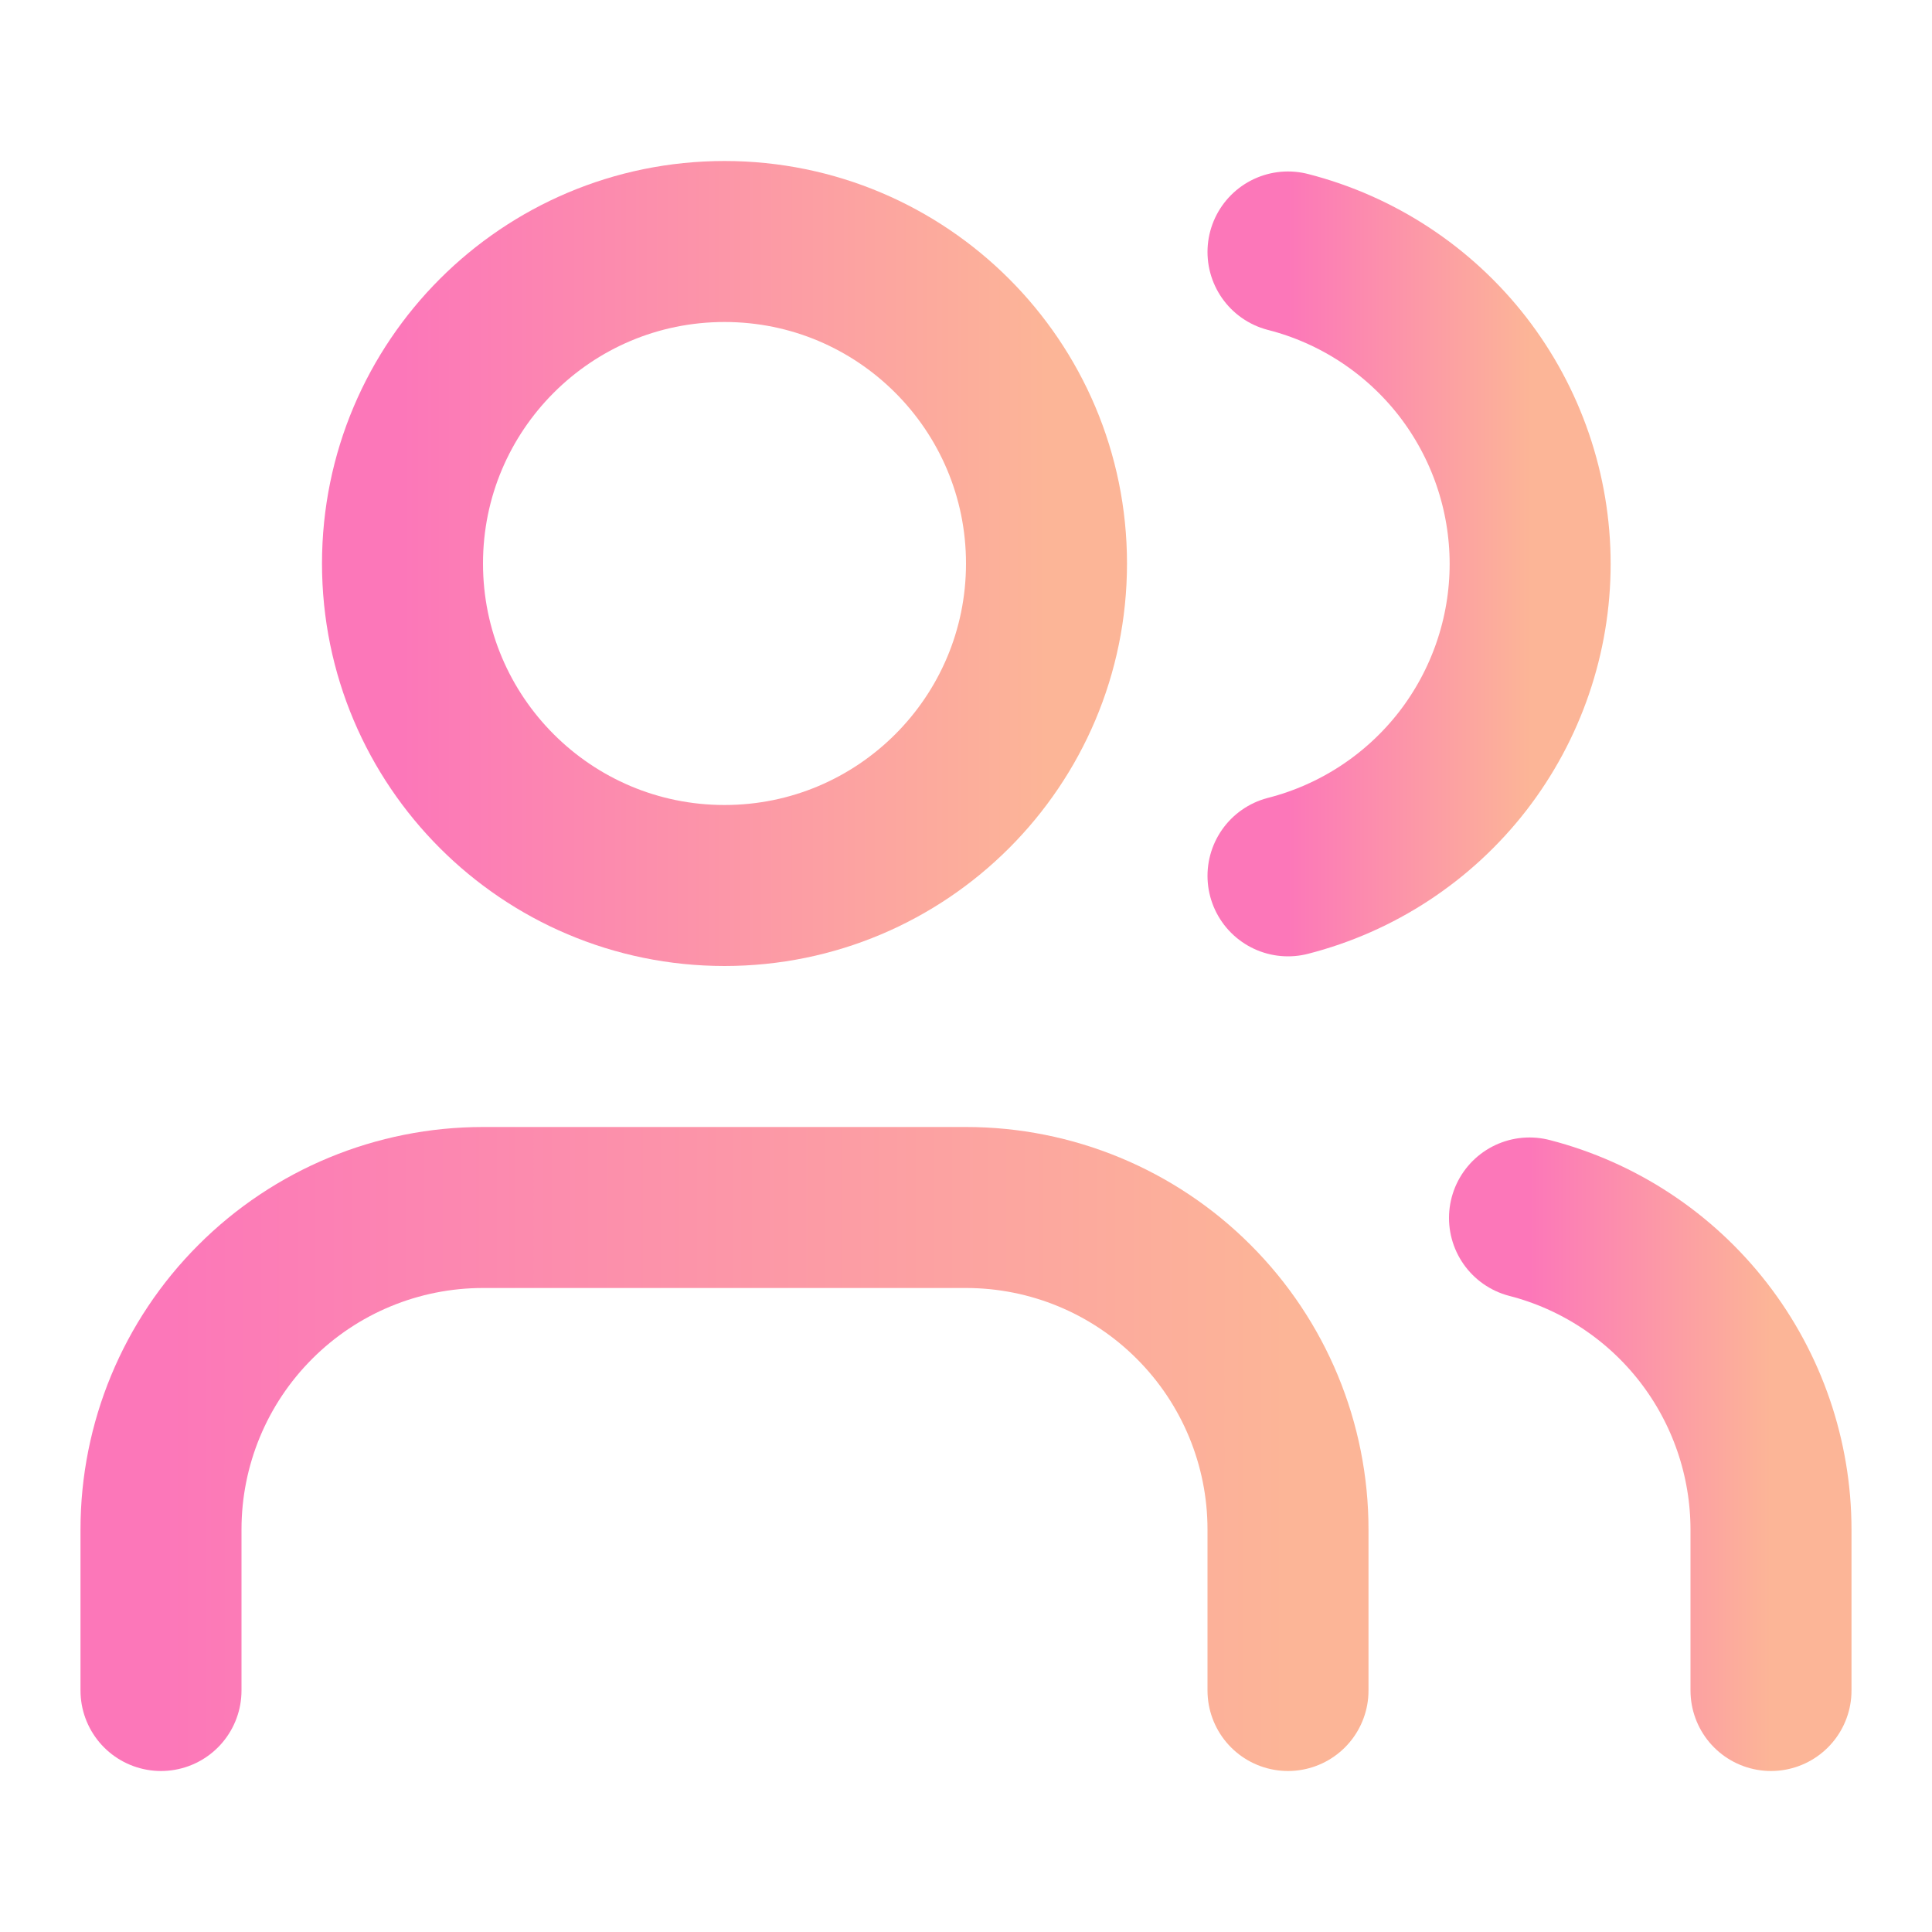
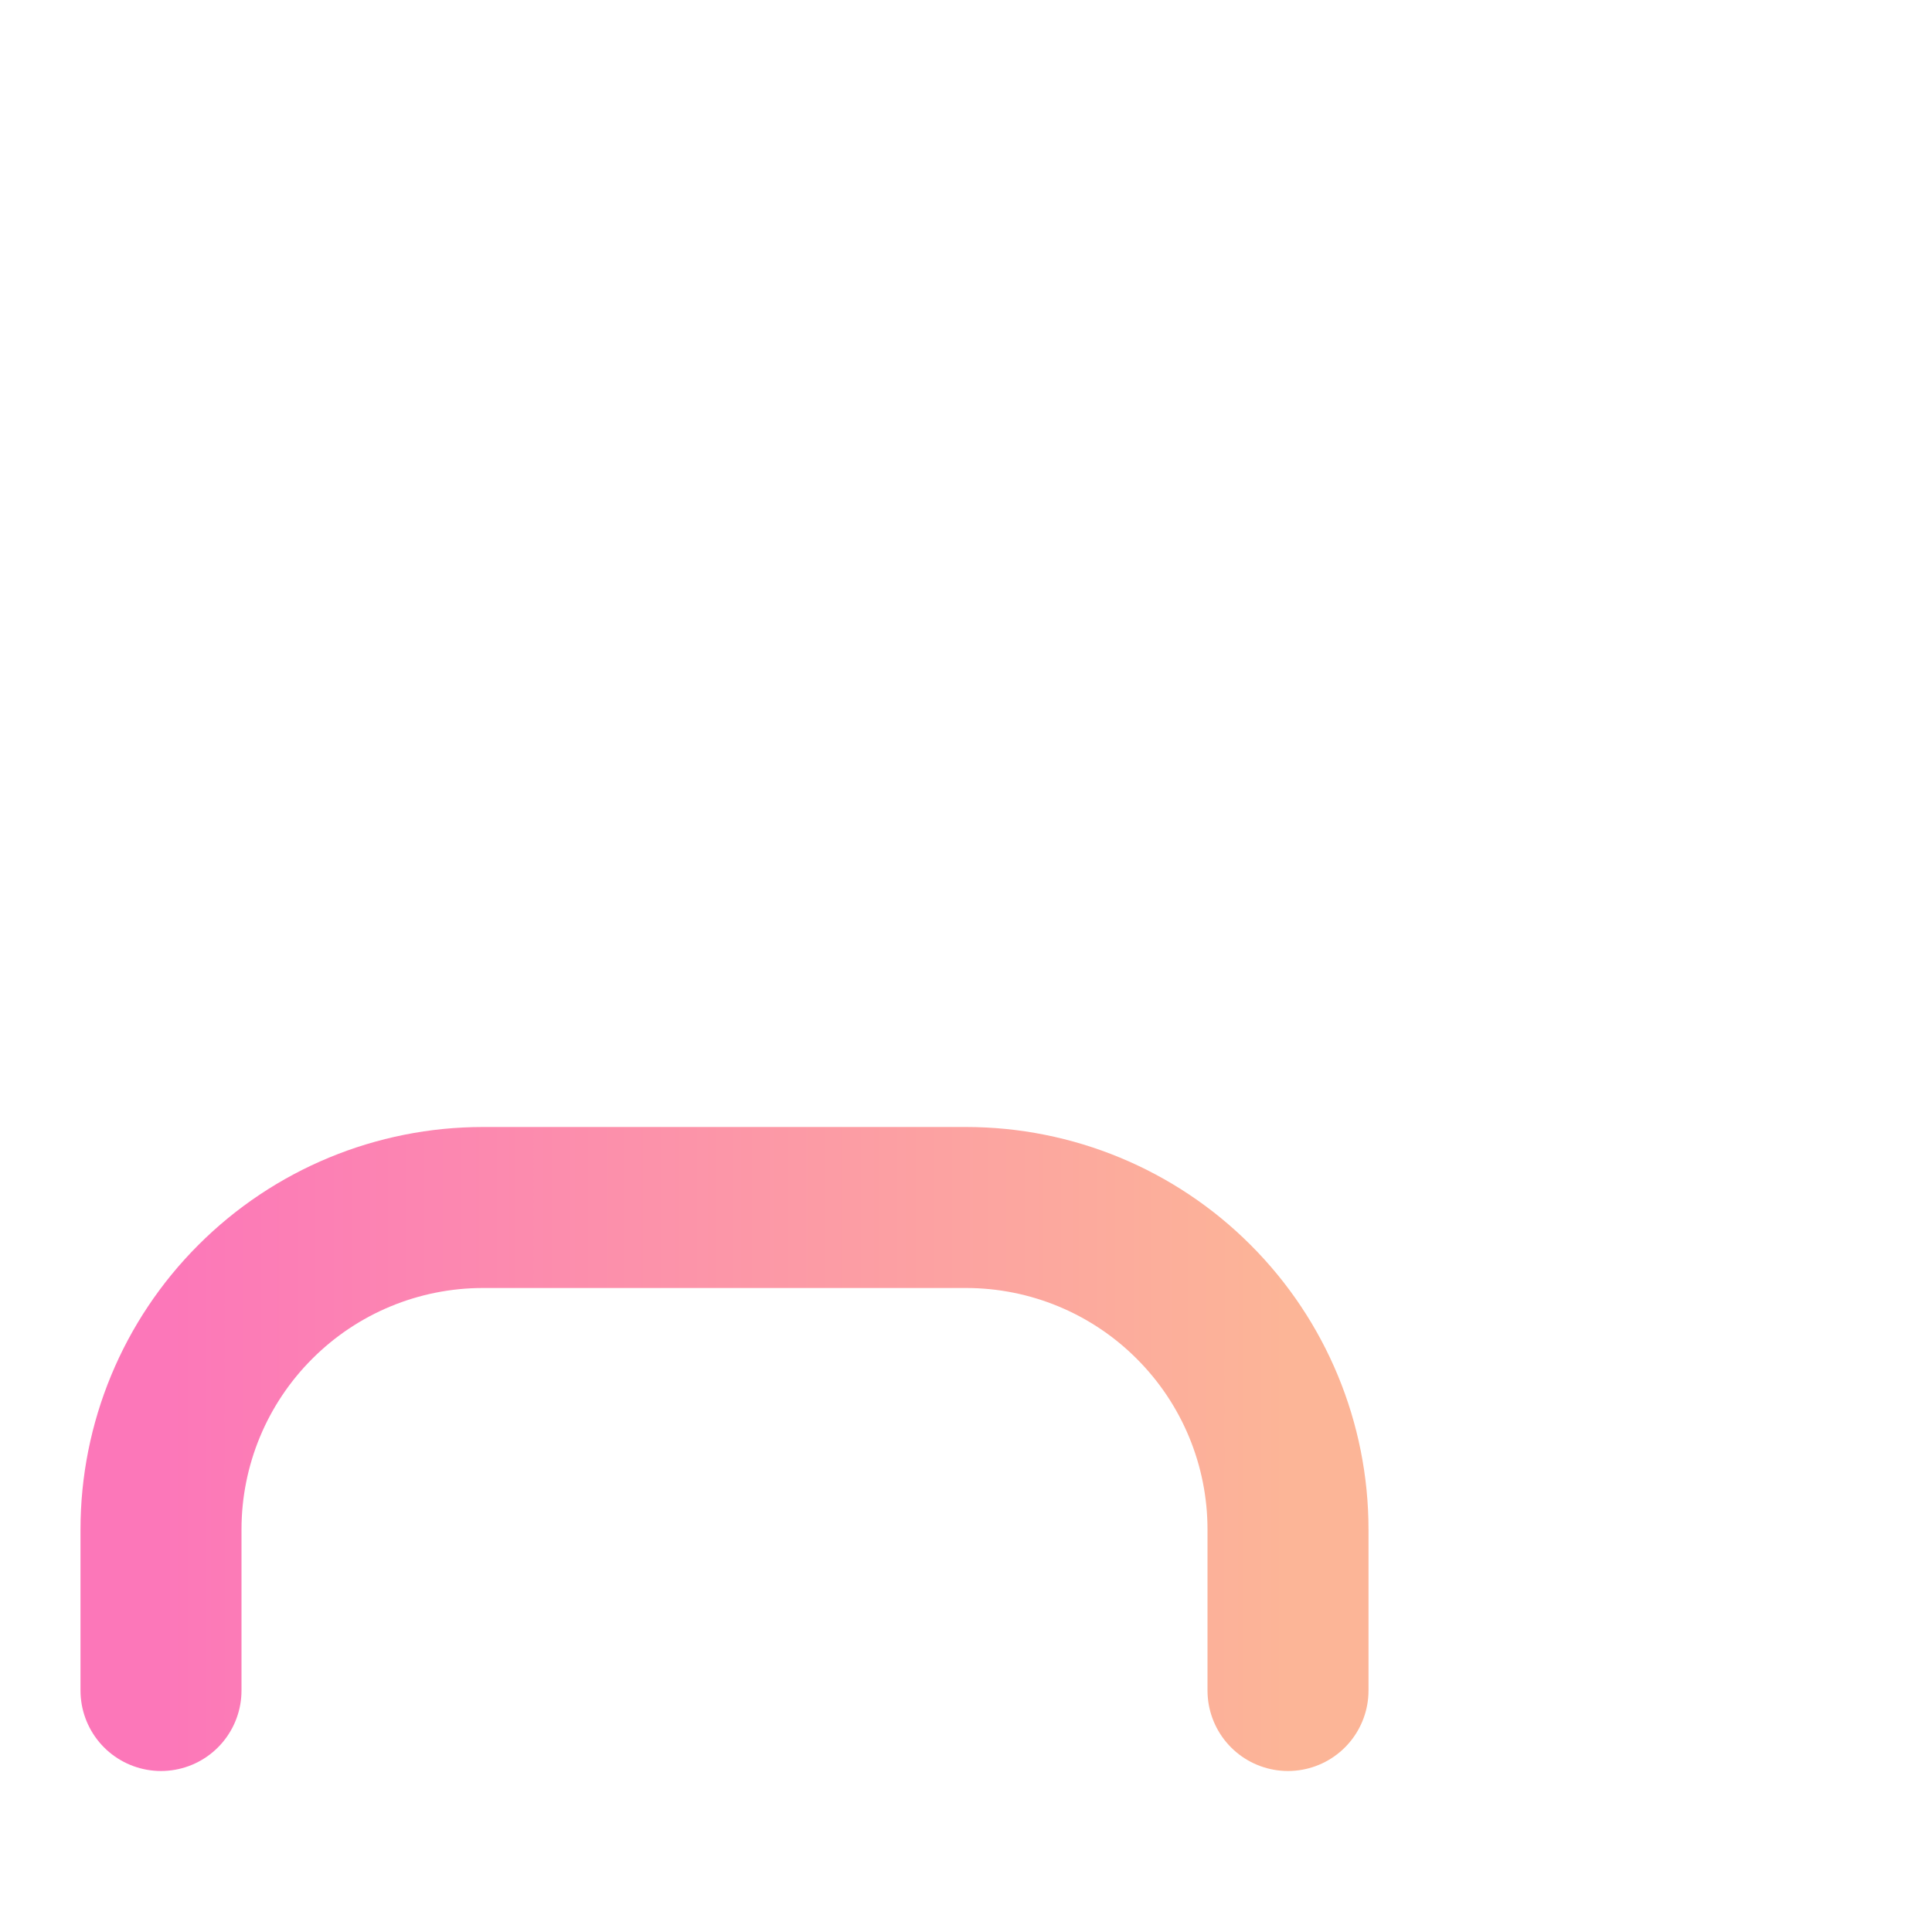
<svg xmlns="http://www.w3.org/2000/svg" fill="none" viewBox="0 0 24 24" height="24" width="24">
  <path stroke-linejoin="round" stroke-linecap="round" stroke-width="2" stroke="url(#paint0_linear_692_480)" d="M16 21V19C16 17.939 15.579 16.922 14.828 16.172C14.078 15.421 13.061 15 12 15H6C4.939 15 3.922 15.421 3.172 16.172C2.421 16.922 2 17.939 2 19V21" />
-   <path stroke-linejoin="round" stroke-linecap="round" stroke-width="2" stroke="url(#paint1_linear_692_480)" d="M9 11C11.209 11 13 9.209 13 7C13 4.791 11.209 3 9 3C6.791 3 5 4.791 5 7C5 9.209 6.791 11 9 11Z" />
-   <path stroke-linejoin="round" stroke-linecap="round" stroke-width="2" stroke="url(#paint2_linear_692_480)" d="M22 21V19C21.999 18.114 21.704 17.253 21.161 16.552C20.618 15.852 19.858 15.351 19 15.13" />
-   <path stroke-linejoin="round" stroke-linecap="round" stroke-width="2" stroke="url(#paint3_linear_692_480)" d="M16 3.13C16.86 3.35 17.623 3.851 18.168 4.552C18.712 5.254 19.008 6.117 19.008 7.005C19.008 7.893 18.712 8.756 18.168 9.458C17.623 10.159 16.86 10.66 16 10.88" />
  <defs>
    <linearGradient gradientUnits="userSpaceOnUse" y2="18" x2="16" y1="18" x1="2" id="paint0_linear_692_480">
      <stop stop-color="#FC77B9" />
      <stop stop-color="#FCB597" offset="1" />
    </linearGradient>
    <linearGradient gradientUnits="userSpaceOnUse" y2="7" x2="13" y1="7" x1="5" id="paint1_linear_692_480">
      <stop stop-color="#FC77B9" />
      <stop stop-color="#FCB597" offset="1" />
    </linearGradient>
    <linearGradient gradientUnits="userSpaceOnUse" y2="18.065" x2="22" y1="18.065" x1="19" id="paint2_linear_692_480">
      <stop stop-color="#FC77B9" />
      <stop stop-color="#FCB597" offset="1" />
    </linearGradient>
    <linearGradient gradientUnits="userSpaceOnUse" y2="7.005" x2="19.008" y1="7.005" x1="16" id="paint3_linear_692_480">
      <stop stop-color="#FC77B9" />
      <stop stop-color="#FCB597" offset="1" />
    </linearGradient>
  </defs>
</svg>